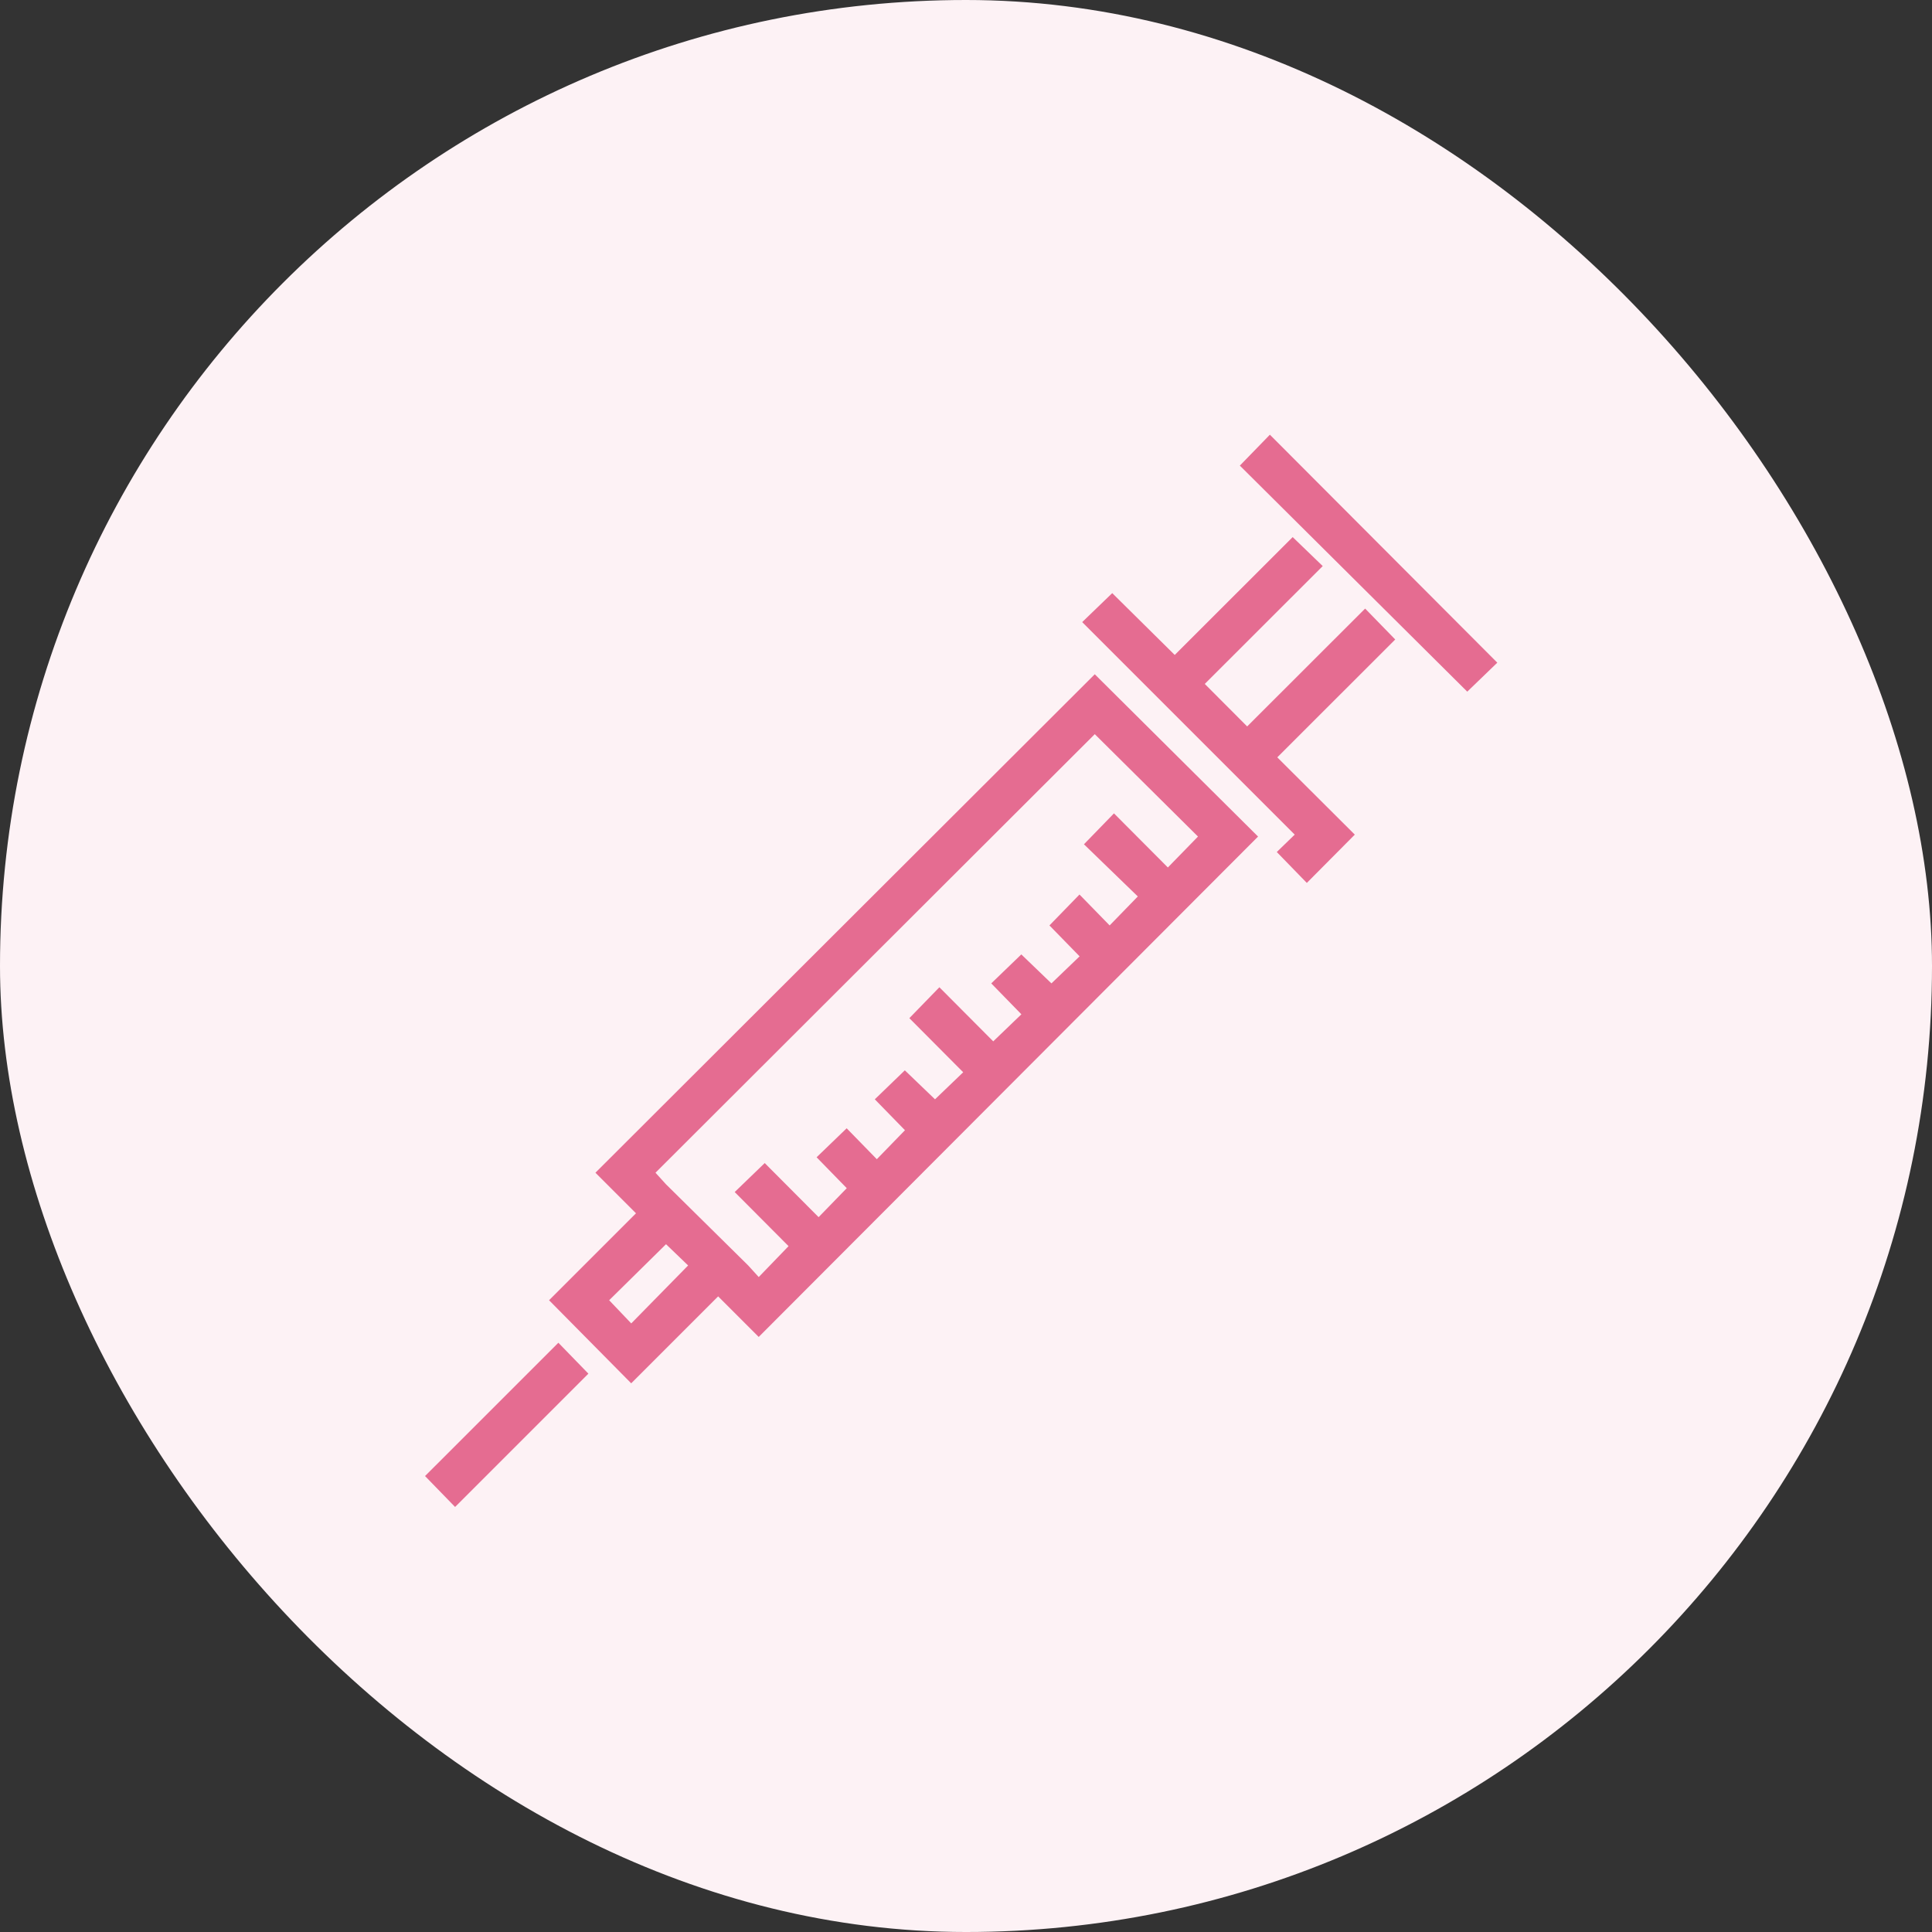
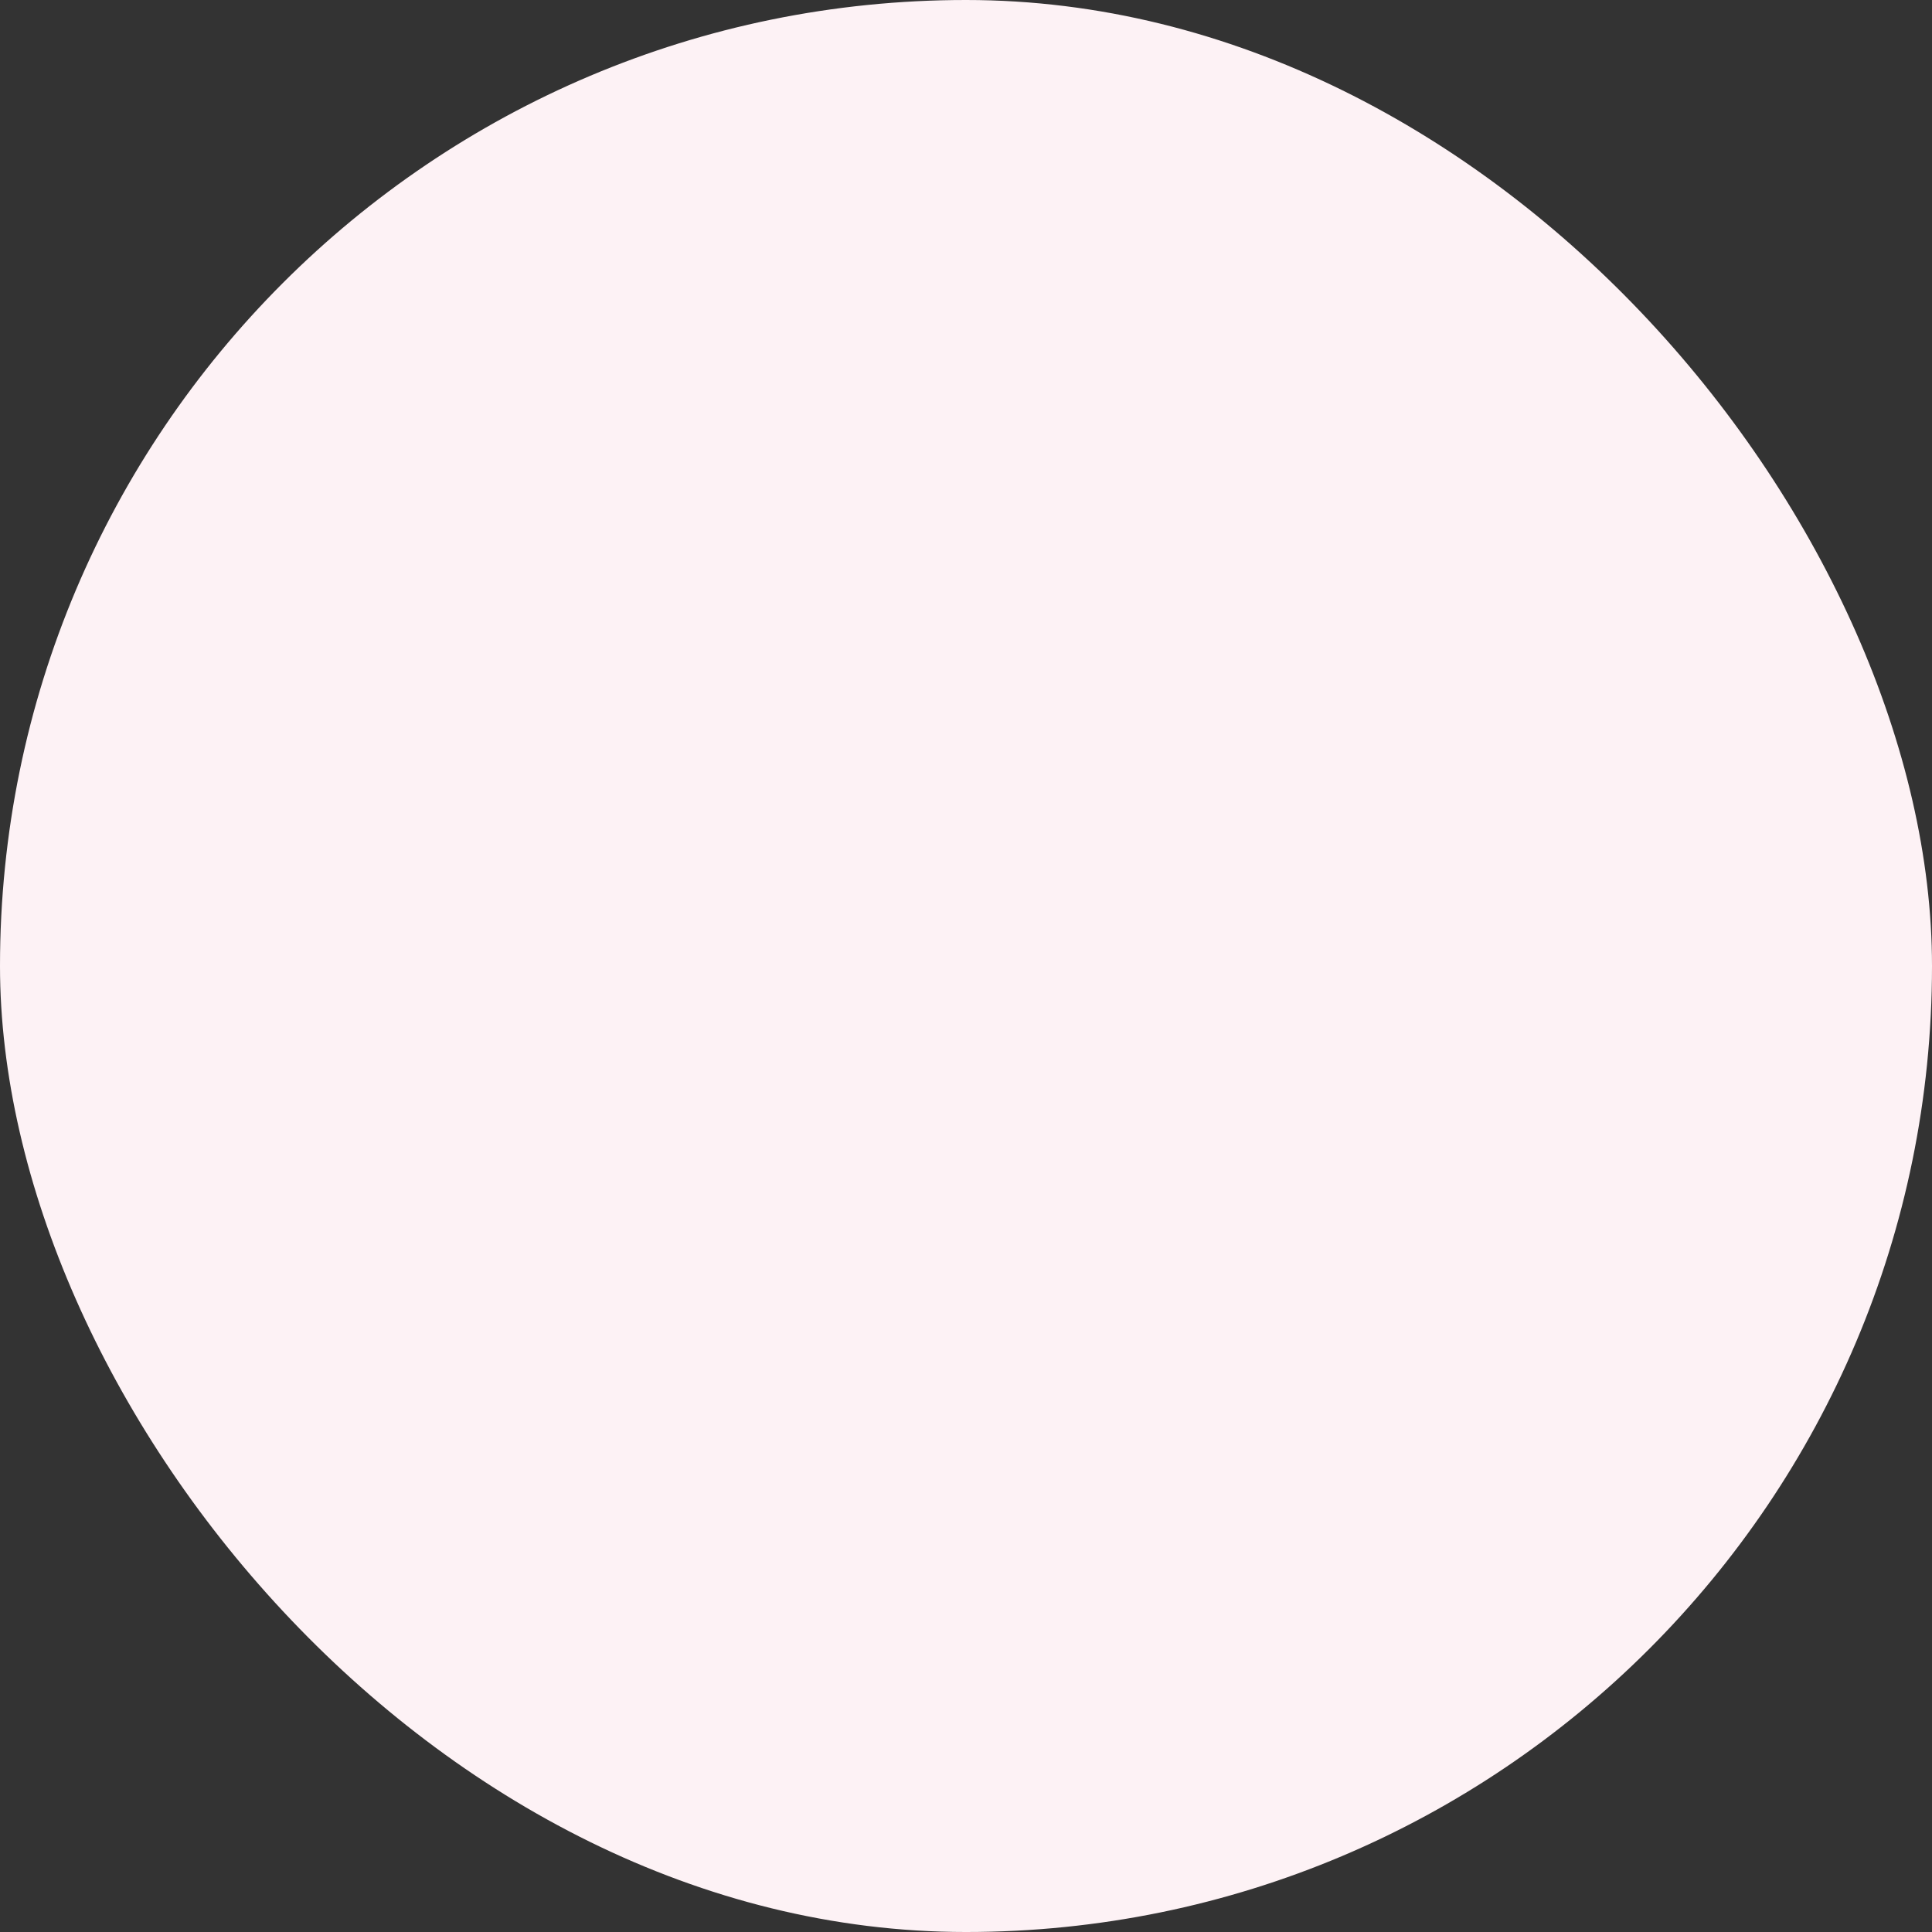
<svg xmlns="http://www.w3.org/2000/svg" id="icn__medical05.svg" width="100" height="100" viewBox="0 0 100 100">
  <rect x="0" y="0" width="100" height="100" fill="#333333" stroke="none" />
  <defs>
    <style>
      .cls-1 {
        fill: #fdf2f5;
      }

      .cls-2 {
        fill: #e56c91;
        fill-rule: evenodd;
      }
    </style>
  </defs>
  <rect id="長方形_602" data-name="長方形 602" class="cls-1" width="100" height="100" rx="49.999" ry="49.999" />
-   <path id="シェイプ_1199" data-name="シェイプ 1199" class="cls-2" d="M718.819,11087.7l2.1,2.1-4.5,4.5,4.252,4.3,4.5-4.5,2.1,2.1,25.846-25.9-8.452-8.4Zm1.854,7.8-1.143-1.2,2.943-2.9,1.144,1.1Zm27.775-23.6-2.789-2.8-1.554,1.6,2.788,2.7-1.458,1.5-1.561-1.6-1.555,1.6,1.561,1.6-1.458,1.4-1.559-1.5-1.556,1.5,1.56,1.6-1.457,1.4-2.788-2.8-1.554,1.6,2.787,2.8-1.459,1.4-1.562-1.5-1.554,1.5,1.561,1.6-1.457,1.5-1.561-1.6-1.556,1.5,1.561,1.6-1.457,1.5-2.789-2.8-1.554,1.5,2.788,2.8-1.544,1.6-0.545-.6-4.254-4.2-0.544-.6,22.737-22.7,5.342,5.3Zm10.211-13.4-6.106,6.1-2.194-2.2,6.105-6.1-1.555-1.5-6.105,6.1-3.235-3.2-1.555,1.5,11,11-0.928.9,1.555,1.6,2.483-2.5-4.012-4,6.105-6.1Zm-4.93-9-1.555,1.6,11.771,11.7,1.555-1.5ZM710,11103.4l1.555,1.6,6.9-6.9-1.554-1.6Z" transform="translate(-688 -11027)" />
</svg>